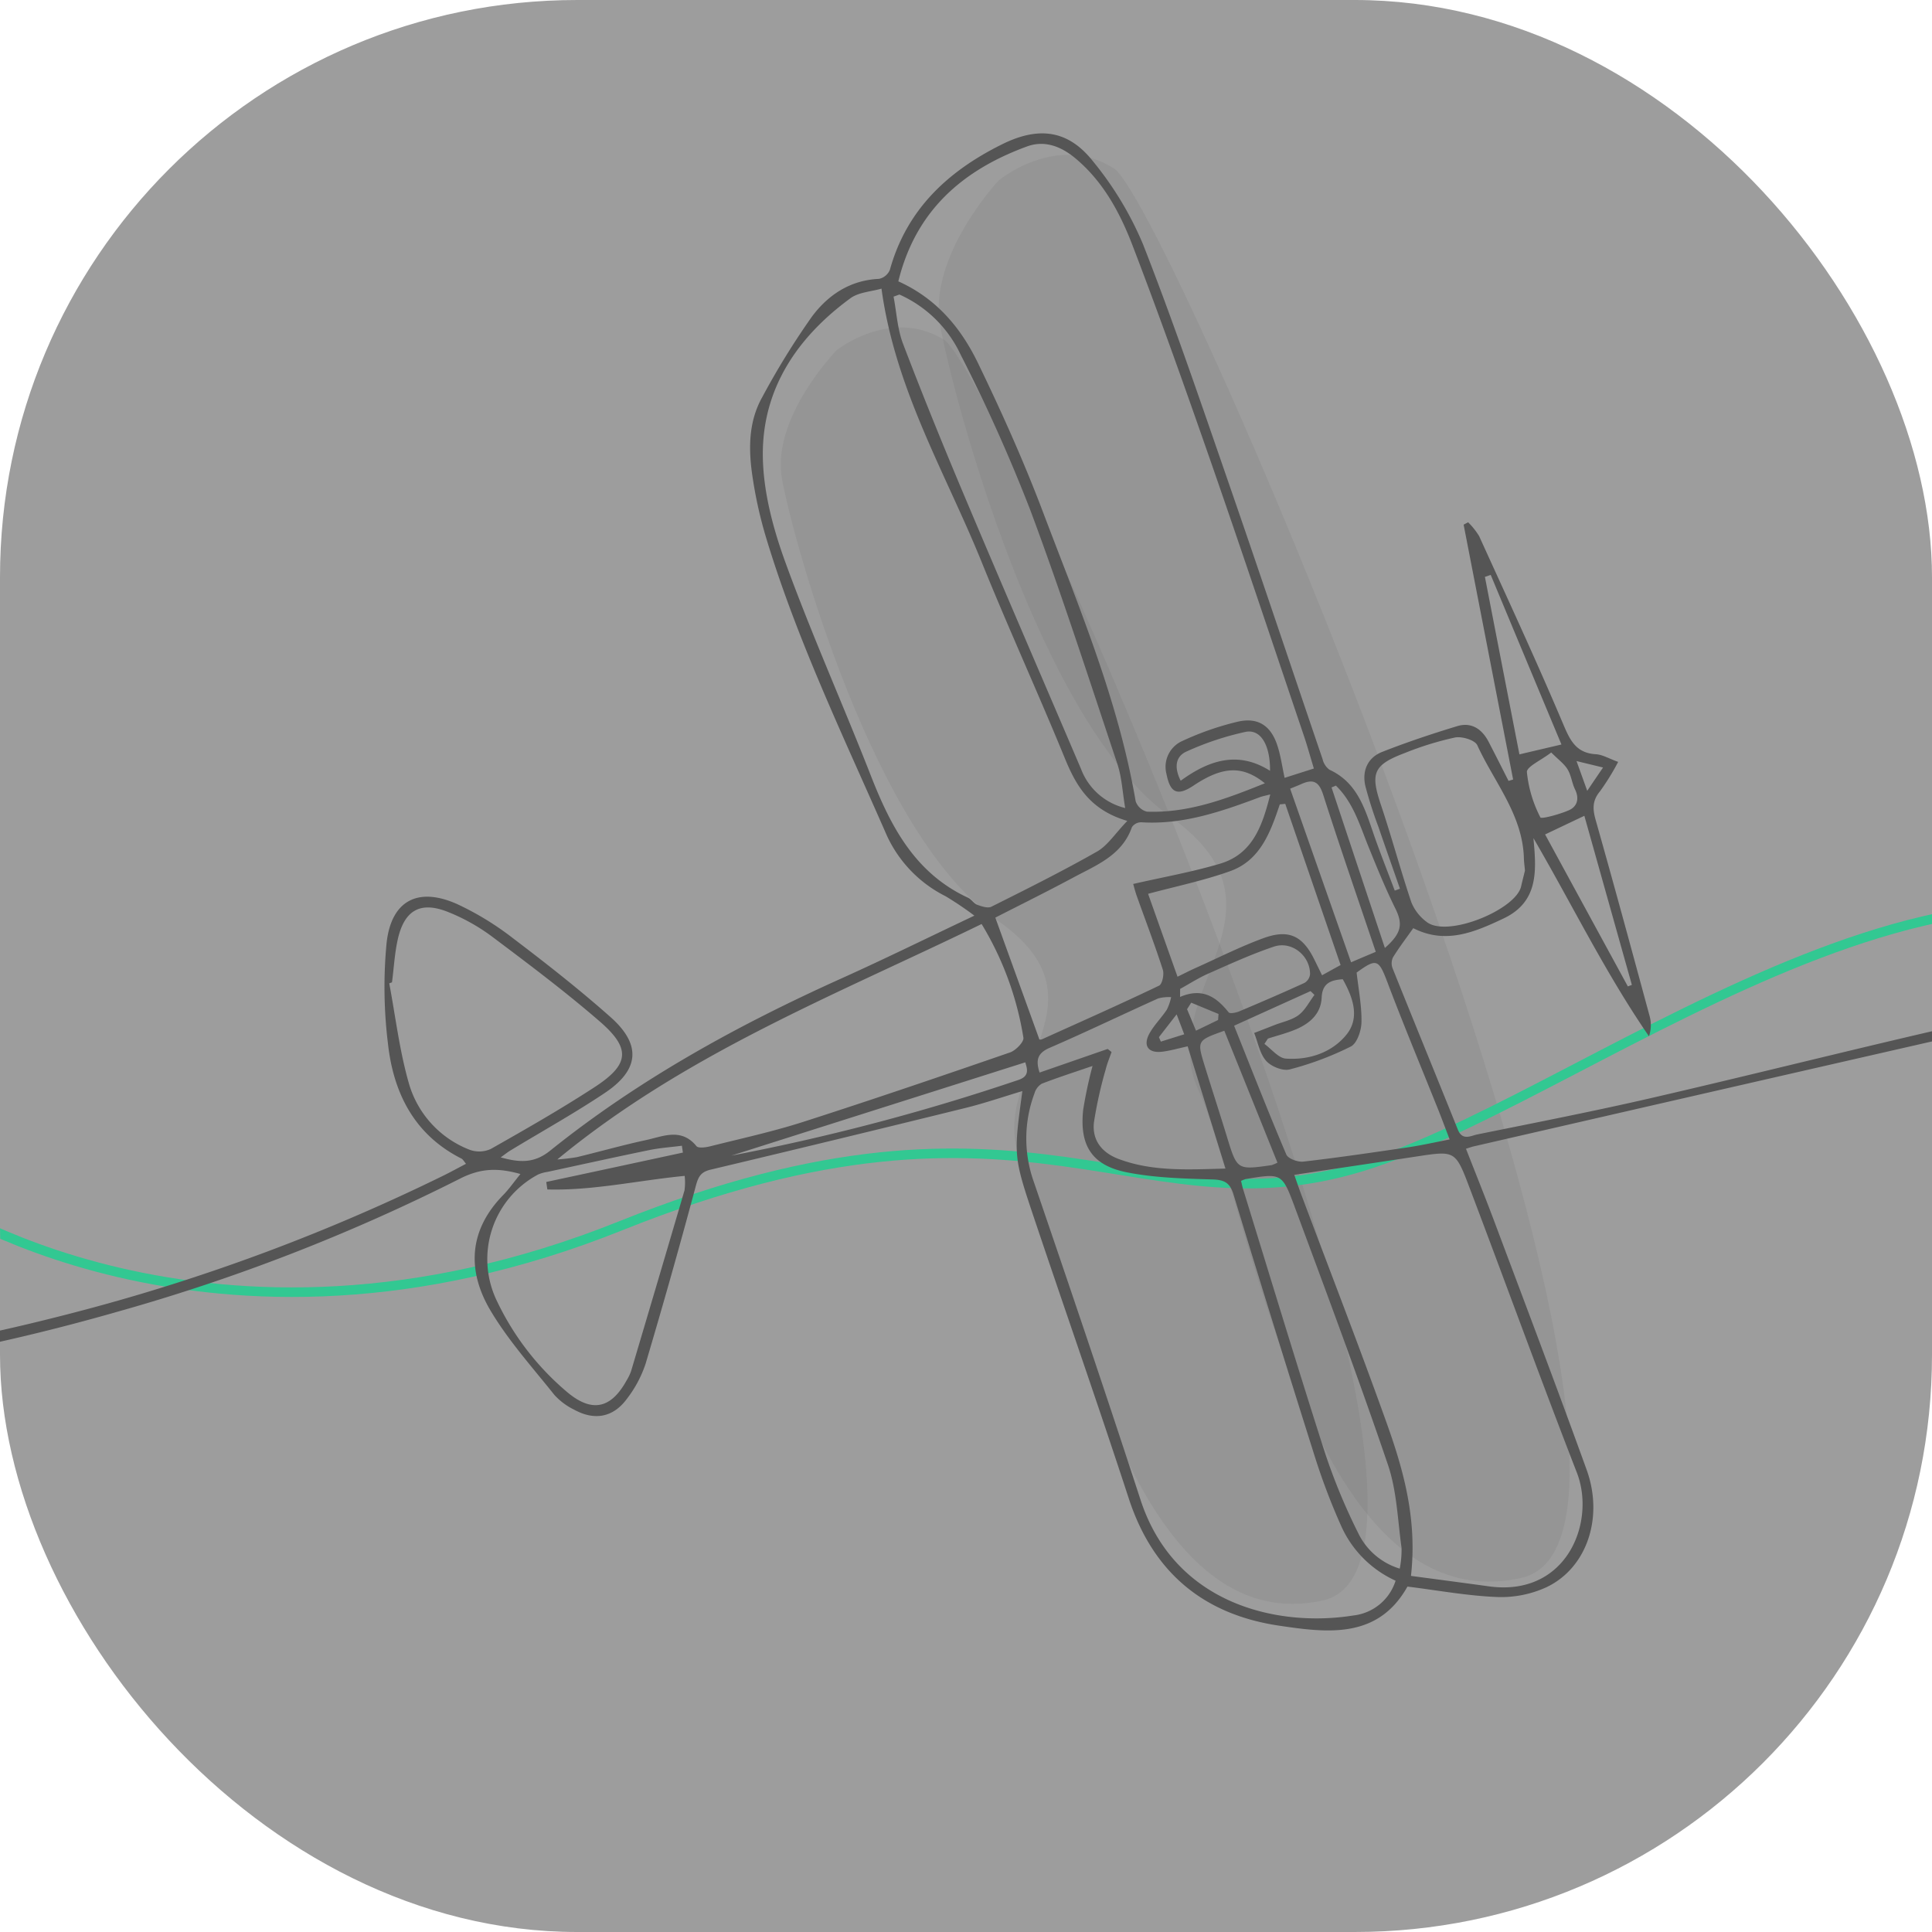
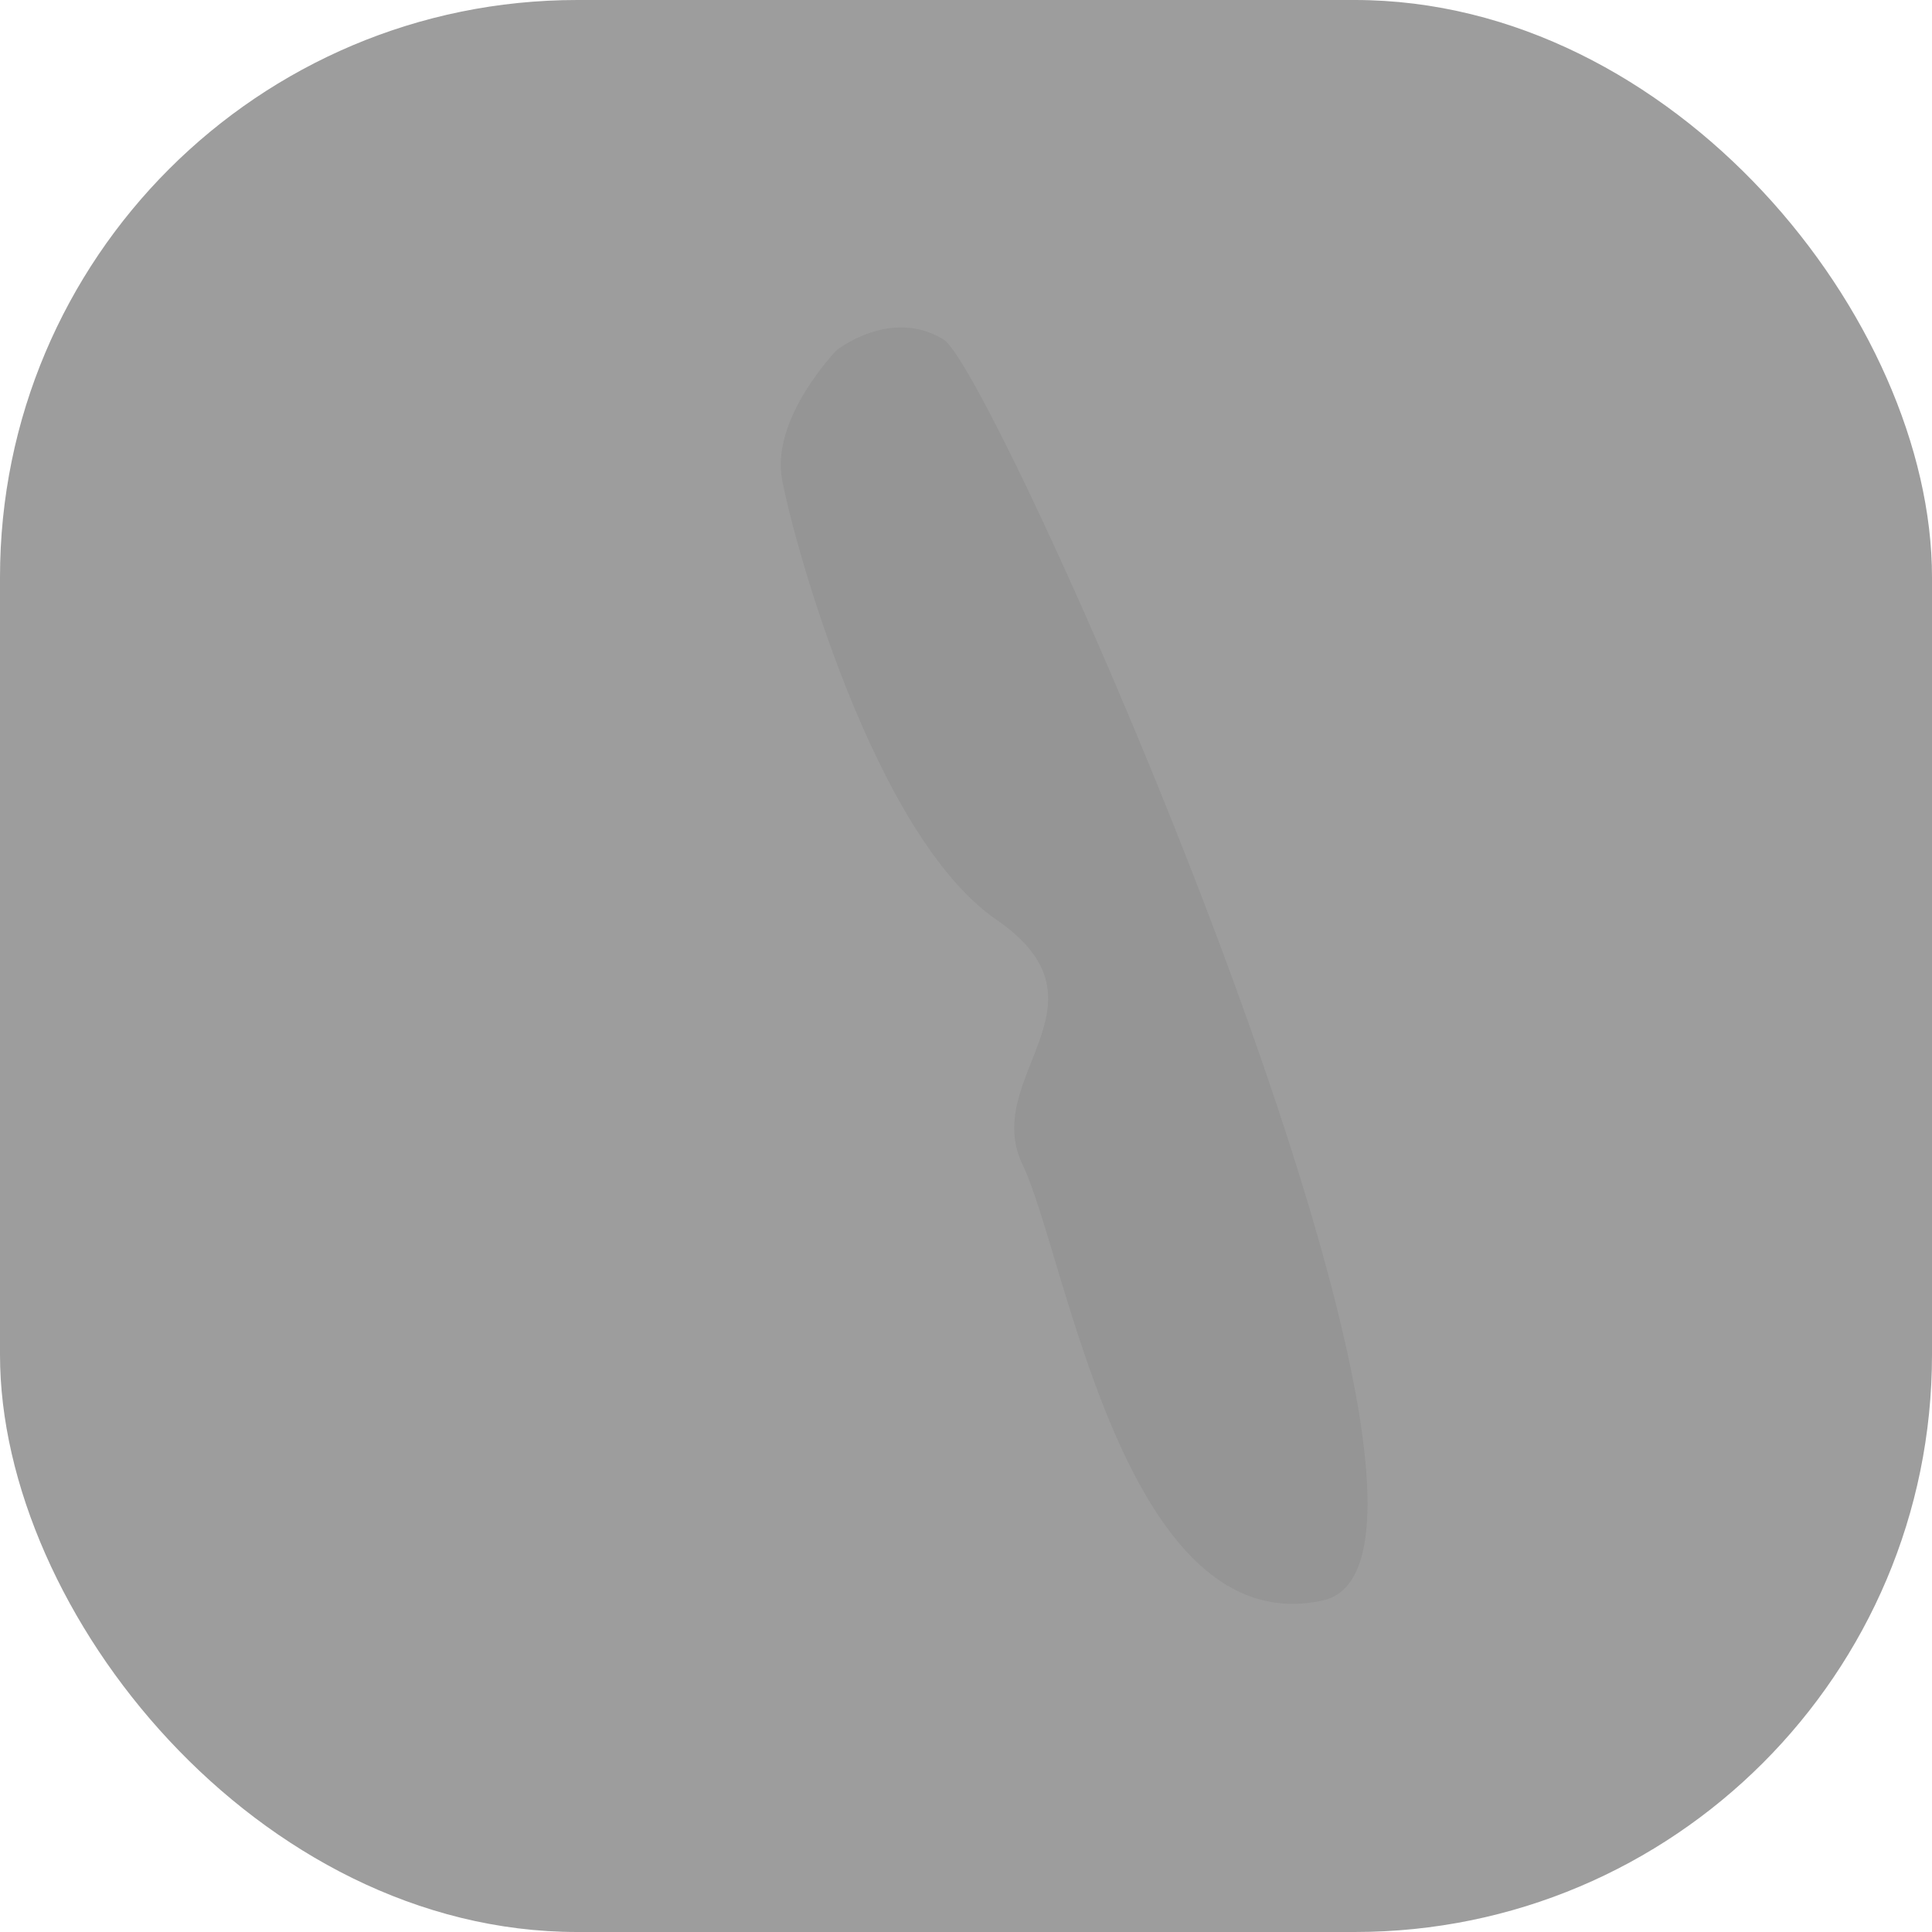
<svg xmlns="http://www.w3.org/2000/svg" width="405" height="405" viewBox="0 0 405 405">
  <defs>
    <clipPath id="clip-path">
      <rect id="ricardo-gomez-angel-UD5drKd4H6w-unsplash" width="405" height="405" transform="translate(1252 4382)" fill="#191a1e" />
    </clipPath>
    <clipPath id="clip-path-2">
-       <rect id="ricardo-gomez-angel-UD5drKd4H6w-unsplash-2" data-name="ricardo-gomez-angel-UD5drKd4H6w-unsplash" width="405" height="405" rx="148" transform="translate(1252 4382)" fill="#fff" />
-     </clipPath>
+       </clipPath>
    <clipPath id="clip-path-3">
      <rect id="ricardo-gomez-angel-UD5drKd4H6w-unsplash-3" data-name="ricardo-gomez-angel-UD5drKd4H6w-unsplash" width="405" height="405" transform="translate(1252 4382)" fill="#233b9b" />
    </clipPath>
  </defs>
  <g id="Group_114" data-name="Group 114" transform="translate(-1252 -4762)">
    <rect id="ricardo-gomez-angel-UD5drKd4H6w-unsplash-4" data-name="ricardo-gomez-angel-UD5drKd4H6w-unsplash" width="405" height="405" rx="121" transform="translate(1252 4762)" fill="#1d1d1d" opacity="0.432" />
    <path id="Path_190" data-name="Path 190" d="M3420.455,4382.272s-13.79,14.171-11.408,27.069,19.194,74.556,44.9,92.25-3.457,32.918,5.567,51.512,21.2,100.356,62.876,91.22-68.279-257.479-79.455-264.313S3420.455,4382.272,3420.455,4382.272Z" transform="translate(-1993.103 453.174)" fill="#4a4a4a" opacity="0.09" />
-     <path id="Path_192" data-name="Path 192" d="M3421.335,4382.838s-14.83,15.841-12.269,30.259,20.642,83.337,48.287,103.115-3.718,36.8,5.986,57.579,22.8,112.177,67.616,101.965-73.425-287.806-85.444-295.446S3421.335,4382.838,3421.335,4382.838Z" transform="translate(-1960 417)" fill="#4a4a4a" opacity="0.09" />
    <g id="Mask_Group_22" data-name="Mask Group 22" transform="translate(0 380)" clip-path="url(#clip-path-2)">
      <path id="Path_188" data-name="Path 188" d="M3238.365,4520.606s56.618,44.21,144.89,14.064,108.7,8.98,158.324-4.935,134.12-77.816,186.576-27.368-62.913,195.619-62.913,195.619l-437.1-3.513Z" transform="translate(-2233.833 287.57) rotate(-3)" fill="none" stroke="#32c892" stroke-width="2" />
    </g>
    <g id="Mask_Group_20" data-name="Mask Group 20" transform="translate(0 380)" clip-path="url(#clip-path-3)">
      <g id="Group_61" data-name="Group 61" transform="translate(980.81 4370.699)">
-         <path id="Path_179" data-name="Path 179" d="M801.557,171.2c-41.834.5-83.715-1.857-125.484,2.254a776.271,776.271,0,0,0-96.61,16.072q-49.81,11.361-99.6,22.806c-.443.1-.868.259-1.672.508,2.051,5.237,4.11,10.345,6.041,15.5,6.457,17.245,13,34.463,19.25,51.783,3.63,10.031.046,20.608-8.406,24.626a22.837,22.837,0,0,1-10.364,2.06c-6.216-.249-12.4-1.395-18.788-2.189-6.18,11.02-16.71,9.708-26.87,8.2-15.851-2.337-26.473-11.149-31.544-26.658-6.4-19.592-13.218-39.054-19.786-58.59-4.424-13.172-4.378-13.19-2.522-26.824-4.1,1.229-7.99,2.568-11.962,3.547q-26.644,6.568-53.334,12.913c-2.032.48-2.6,1.367-3.131,3.325q-5.03,18.774-10.567,37.41a24.766,24.766,0,0,1-3.907,7.316c-2.863,3.907-6.8,4.628-11.066,2.272a13.648,13.648,0,0,1-4.147-3.1c-4.6-5.773-9.606-11.334-13.357-17.633-4.97-8.35-4.628-16.811,2.6-24.219,1.275-1.3,2.328-2.827,3.649-4.443-4.517-1.275-8.2-1.3-12.608.942A397.934,397.934,0,0,1,195.9,246.895c-25.817,7.4-52.05,12.572-78.856,14.327-10.743.7-21.55.527-32.329.554q-40.347.1-80.7,0a31.434,31.434,0,0,1-4.018-.508c.009-.416.028-.831.037-1.238,1.478-.148,2.965-.425,4.443-.425,30.491-.028,60.992-.194,91.483.037,31.563.231,62.331-4.988,92.684-13.043a409.118,409.118,0,0,0,75.087-28.08c1.552-.757,3.067-1.6,4.84-2.522-.425-.5-.628-.933-.961-1.1-9.893-5.006-14.253-13.745-15.4-24.109a96.918,96.918,0,0,1-.286-21.079c.988-8.978,6.66-11.851,14.918-8.1a61.318,61.318,0,0,1,11.509,7.048c7.011,5.32,13.957,10.761,20.525,16.59,6.484,5.755,6.059,11.029-1.155,15.86-6.438,4.314-13.246,8.092-19.878,12.119-.563.342-1.081.767-2,1.422,4,1.118,7.048,1.256,10.327-1.376,18.64-14.982,39.433-26.381,61.177-36.172,9.071-4.083,18-8.489,27.794-13.126a72.349,72.349,0,0,0-6.023-4.064,26.7,26.7,0,0,1-12.35-12.784c-9.052-20.682-18.89-41.049-25.4-62.756a90.055,90.055,0,0,1-2.706-12.193c-.887-5.792-.951-11.666,2.041-16.95a160.49,160.49,0,0,1,10.355-16.784c3.353-4.535,8-7.685,14.086-7.953a3.189,3.189,0,0,0,2.282-1.894C360.944,15.915,369.617,7.879,381,2.253c7.593-3.75,13.782-3.02,18.991,3.575A70.175,70.175,0,0,1,410.5,23.258c6.374,16.266,12,32.828,17.717,49.353,6.743,19.481,13.264,39.035,19.915,58.553a3.866,3.866,0,0,0,1.432,2.217c5.588,2.559,7.3,7.7,9.071,12.913,1.422,4.184,3.076,8.295,4.628,12.433.36-.129.73-.268,1.09-.4-1.506-4.314-3.03-8.627-4.508-12.95a85.62,85.62,0,0,1-2.743-8.572c-.73-3.178.462-5.949,3.529-7.159,5.154-2.023,10.419-3.787,15.721-5.394,2.965-.9,5.173.582,6.567,3.242,1.422,2.734,2.8,5.487,4.194,8.23.323-.092.637-.185.961-.286Q482.89,108.728,477.7,82.015l.942-.5a15.094,15.094,0,0,1,2.309,2.9c5.939,13.061,11.98,26.076,17.569,39.285,1.469,3.473,2.7,6.189,6.909,6.438,1.395.083,2.753.924,4.665,1.607a50.362,50.362,0,0,1-3.833,6.2c-1.635,1.967-1.515,3.759-.859,6.059,3.88,13.708,7.611,27.452,11.334,41.2a7.078,7.078,0,0,1-.185,4.055c-9.117-13.237-16.1-27.6-24.219-41.539.619,6.706,1.182,13.329-6.281,16.857-6.041,2.854-12.11,5.478-18.908,2.023-1.432,2.032-2.956,4.018-4.267,6.143a2.926,2.926,0,0,0-.065,2.272c2.892,7.207,5.822,14.4,8.85,21.863,1.54,3.8,3.186,7.864,4.82,11.935.97,2.42,2.725,1.3,4.083,1.025,12.267-2.485,24.552-4.877,36.745-7.694,25.734-5.939,51.321-12.535,77.138-18.1,37.761-8.147,75.928-14.04,114.6-14.955,30.242-.72,60.521-.176,90.781-.185a13.636,13.636,0,0,1,1.718.212C801.557,169.8,801.557,170.5,801.557,171.2ZM359.2,31.008c8.055,3.621,13.153,9.828,16.673,17.088,4.933,10.188,9.588,20.562,13.6,31.147,7.528,19.9,15.841,39.571,19.472,60.733a3.367,3.367,0,0,0,2.355,2.2c8.71.323,16.608-2.669,24.737-5.949-4.711-3.806-8.867-3.575-14.955.48-3.381,2.254-4.886,1.589-5.681-2.466a5.926,5.926,0,0,1,3.436-6.928,60.688,60.688,0,0,1,11.408-3.972c4.351-1.035,7.094.794,8.461,5.117.656,2.06.951,4.231,1.469,6.632,2.1-.674,4.009-1.275,6.133-1.958-.767-2.531-1.349-4.646-2.041-6.715-6.457-19.074-12.812-38.186-19.425-57.2-5.321-15.3-10.733-30.574-16.534-45.7-2.642-6.9-6.18-13.5-12.1-18.391-2.956-2.439-6.392-3.732-10.022-2.4C372.684,7.666,362.828,16.183,359.2,31.008Zm48,113.107c-7.87-2.318-10.733-7.362-13.117-13.181-5.616-13.717-11.8-27.2-17.356-40.938-7.547-18.677-18.169-36.246-21.06-57.463-2.143.628-4.776.739-6.531,2.032-10.992,8.055-18.326,18.751-18.345,32.57-.009,7.565,2.069,15.435,4.683,22.64,5.487,15.112,12.082,29.817,17.947,44.809,4.184,10.715,9.292,20.506,20.4,25.642.711.333,1.192,1.2,1.912,1.469.933.342,2.226.776,2.974.406,7.454-3.732,14.927-7.454,22.169-11.574C403.092,149.25,404.625,146.784,407.2,144.115Zm56.235,159.273a22.838,22.838,0,0,1-11.482-11.648,135.477,135.477,0,0,1-5.413-14.262Q437.855,250,429.463,222.426c-.739-2.439-1.894-3.076-4.4-3.15-5.995-.185-12.073-.333-17.929-1.487-7.38-1.459-9.994-5.644-9.182-13.135a91.242,91.242,0,0,1,1.958-9.172c-3.778,1.3-7.26,2.411-10.66,3.732a3.539,3.539,0,0,0-1.524,2.051,26.97,26.97,0,0,0-.185,18.345c7.6,22.233,15.149,44.476,22.427,66.82,7.2,22.086,28.976,26.759,44.624,24.247A10.487,10.487,0,0,0,463.437,303.388Zm3.224-1.007c5.6.748,10.964,1.45,16.322,2.189,16.322,2.263,22.492-13.449,18.455-23.841-7.713-19.86-14.973-39.885-22.529-59.809-2.928-7.741-3.048-7.676-11.029-6.466-8.433,1.284-16.876,2.54-25.679,3.852.5,1.422.9,2.6,1.33,3.769,6.059,16.155,12.313,32.237,18.114,48.476C465.192,280.49,467.982,290.678,466.661,302.381ZM376.656,165.729c-30.464,14.835-61.962,27.083-88.943,49.353a41.082,41.082,0,0,0,4.092-.48c4.831-1.164,9.625-2.531,14.474-3.575,3.6-.776,7.408-2.642,10.6,1.265.4.48,1.94.268,2.873.037,6.5-1.635,13.089-3.067,19.462-5.108,14.53-4.665,28.986-9.6,43.414-14.576,1.192-.416,2.937-2.217,2.79-3.085A65.945,65.945,0,0,0,376.656,165.729Zm-123.6,12.23c-.194.065-.379.139-.573.2,1.293,6.891,2.124,13.911,4.018,20.635a21.2,21.2,0,0,0,12.793,14.243,5.83,5.83,0,0,0,4.48-.157c7.353-4.166,14.7-8.359,21.772-12.969,7.288-4.748,7.63-8.082,1.044-13.772-7.251-6.281-14.945-12.054-22.631-17.827a40.593,40.593,0,0,0-9.043-5.062c-5.764-2.346-9.172-.536-10.595,5.468C253.619,171.724,253.462,174.874,253.056,177.959Zm60.983,35.682c-.074-.48-.139-.951-.212-1.432-2.272.3-4.563.443-6.8.905-7.131,1.459-14.234,3.039-21.347,4.572a7.717,7.717,0,0,0-1.977.545,20.1,20.1,0,0,0-8.72,26.381,56.929,56.929,0,0,0,14.687,19.148c5.247,4.471,9.283,3.63,12.6-2.411a9.961,9.961,0,0,0,.9-1.875q5.639-18.94,11.2-37.89a11.934,11.934,0,0,0,.037-3.057c-9.847.961-19.241,3.113-28.782,2.845-.074-.527-.157-1.044-.231-1.57Q299.712,216.74,314.038,213.641Zm123.129-75.078c-1.256.323-1.718.4-2.134.563-8.045,3-16.119,5.838-24.94,5.274a2.375,2.375,0,0,0-1.921,1.007c-2.06,5.93-7.445,7.972-12.294,10.576-5.579,3-11.269,5.8-16.349,8.406,3.141,8.692,6.18,17.079,9.237,25.54a.918.918,0,0,0,.48-.009c8.221-3.713,16.47-7.371,24.607-11.269.674-.323,1.1-2.355.794-3.325-1.663-5.173-3.6-10.253-5.431-15.37-.36-1.007-.619-2.041-.785-2.623,6.392-1.459,12.415-2.522,18.234-4.258C433.4,151.061,435.486,145.3,437.167,138.563ZM359.429,33.77c-.406.148-.813.3-1.229.443.637,3.316.8,6.817,2,9.921,4.083,10.706,8.406,21.328,12.858,31.886,8.055,19.093,16.285,38.121,24.432,57.186a13.231,13.231,0,0,0,9.265,8.212c-.582-3.436-.711-6.447-1.626-9.2-5.939-17.781-11.685-35.636-18.243-53.2a348.364,348.364,0,0,0-14.6-32.588A25.8,25.8,0,0,0,359.429,33.77Zm70.155,153.278c3.695,9.228,7.186,18.169,10.946,27,.37.878,2.42,1.626,3.575,1.487,7.362-.85,14.705-1.931,22.039-3.011,2.8-.416,5.561-1.044,8.627-1.635-.951-2.475-1.663-4.425-2.439-6.346-3.529-8.812-7.186-17.569-10.549-26.445-1.884-5-2.282-5.265-6.512-2.189.4,3.575,1.081,7,1.016,10.41-.037,1.764-.924,4.424-2.235,5.09a65.035,65.035,0,0,1-12.812,4.8c-1.441.379-3.889-.6-4.933-1.792-1.339-1.506-1.718-3.861-2.512-5.847,1.4-.545,2.817-1.09,4.221-1.644,1.718-.674,3.667-1.044,5.09-2.106,1.386-1.044,2.235-2.79,3.325-4.231l-.822-.794C440.391,182.153,435.172,184.517,429.583,187.048Zm1.459,32.533c.176.7.277,1.265.453,1.81,5.672,18.363,11.223,36.772,17.1,55.071a126.044,126.044,0,0,0,7.011,16.959,14.256,14.256,0,0,0,8.7,7.436,20.186,20.186,0,0,0,.379-4.369c-.813-5.829-.988-11.916-2.854-17.412-6.18-18.188-12.922-36.181-19.6-54.193-2.6-6.992-2.78-6.919-10.225-5.69A7.086,7.086,0,0,0,431.043,219.581Zm59.514-65.056c-.1-1.108-.2-1.792-.222-2.485-.212-9.163-6.207-16-9.773-23.794-.49-1.071-3.214-1.9-4.665-1.616a65.322,65.322,0,0,0-10.595,3.279c-6.549,2.476-7.159,4.231-4.96,10.78,2.272,6.78,4.12,13.708,6.4,20.488a9.678,9.678,0,0,0,3.187,4.1c4.3,3.4,18.723-2.54,19.823-7.436C490.03,156.612,490.354,155.384,490.557,154.525Zm-87.474,37.391.813.647c-.425,1.238-.942,2.448-1.247,3.713a87.334,87.334,0,0,0-2.448,11.057c-.406,3.732,1.672,6.355,5.247,7.676,7.112,2.642,14.447,2.189,22.335,1.986-2.743-8.849-5.32-17.181-7.935-25.623-2.088.453-3.75.951-5.45,1.136-2.827.3-3.944-1.284-2.568-3.815.988-1.8,2.522-3.288,3.658-5.016a10.914,10.914,0,0,0,.9-2.614,8.446,8.446,0,0,0-2.725.268c-7.593,3.418-15.093,7.039-22.732,10.345-2.5,1.081-3,2.512-2.124,5.191Q395.965,194.387,403.083,191.916Zm37.225-51.376-1.145.111c-1.949,5.81-4.074,11.722-10.373,13.985-5.57,2-11.426,3.2-17.236,4.766,2.023,5.708,4.055,11.435,6.17,17.375,1.45-.7,2.568-1.284,3.722-1.8,4.748-2.125,9.413-4.5,14.29-6.281,5.339-1.949,8.239-.49,10.715,4.572.49,1,.979,2,1.57,3.205,1.312-.72,2.383-1.321,3.889-2.143C448.011,162.958,444.159,151.744,440.308,140.54Zm18.973,31.018c-3.806-11.3-7.556-22.086-11.029-32.958-.859-2.679-2.06-3.316-4.471-2.254-.914.4-1.847.767-2.448,1.016,4.277,12.193,8.47,24.127,12.775,36.394C455.816,173.017,457.359,172.371,459.28,171.558Zm-20.608,44.2c-3.769-9.366-7.454-18.52-11.14-27.656-5.727,2.051-5.745,2.06-4.111,7.362,1.533,4.979,3.15,9.93,4.674,14.9,2.124,6.937,2.106,6.946,9.348,5.912A9.3,9.3,0,0,0,438.673,215.757Zm-20.4-36.421c-.009.563-.009,1.118-.018,1.681,4.739-2.032,7.648.055,10.188,3.233.259.323,1.543.074,2.226-.212,4.582-1.931,9.154-3.9,13.671-5.967a2.426,2.426,0,0,0,1.164-1.792c.065-3.88-3.824-7.066-7.574-5.81-4.692,1.57-9.228,3.658-13.772,5.662C422.129,177.026,420.236,178.255,418.268,179.335ZM483.38,92.545l-1.219.416c2.42,12.479,4.849,24.958,7.233,37.207,2.947-.693,5.5-1.293,8.812-2.069Q490.778,110.307,483.38,92.545Zm19.629,50.5c-3.021,1.432-5.468,2.6-8.23,3.907q8.646,15.892,17.347,31.858c.277-.111.563-.212.841-.323C509.659,166.727,506.361,154.977,503.008,143.043ZM324.2,214.279A453.507,453.507,0,0,0,384.415,198.4c2.4-.813,1.755-2.429,1.4-3.676C365.109,201.292,344.649,207.785,324.2,214.279Zm112.479-24.533c-.249.369-.49.748-.739,1.118,1.487,1.071,2.928,2.965,4.489,3.076,4.914.351,9.708-1.293,12.729-5.043,2.863-3.565,1.321-7.842-.794-11.592-2.623.176-4.286.887-4.424,3.852-.148,3.353-2.448,5.394-5.367,6.641C440.677,188.6,438.654,189.108,436.677,189.745Zm24.515-19c3.575-3.122,3.769-5.071,2.189-8.276-2.078-4.212-3.861-8.581-5.625-12.941-1.838-4.535-3.205-9.311-6.835-12.812-.3.129-.61.259-.914.379C453.683,148.161,457.359,159.217,461.192,170.745Zm34.87-40.975c-2.189,1.681-5.173,2.984-5.1,4.11a26.321,26.321,0,0,0,2.827,9.5c.185.388,4.046-.647,5.986-1.506,1.746-.776,2.217-2.429,1.275-4.369-.647-1.33-.794-2.928-1.552-4.184C498.805,132.171,497.614,131.321,496.062,129.77Zm-77.674,5.921c5.93-4.323,12.008-6.327,18.733-2.078.037-5.367-1.931-8.784-5.126-8.165a61.326,61.326,0,0,0-12.331,4.092C417.391,130.518,416.92,132.772,418.388,135.691Zm2.2,46.527c-.286.453-.573.914-.868,1.367.61,1.45,1.21,2.91,1.875,4.5l4.628-2.235c.037-.425.065-.85.1-1.265C424.411,183.8,422.5,183,420.587,182.217Zm86.338-49.3c-1.949-.471-3.445-.831-5.561-1.349.85,2.365,1.432,3.99,2.245,6.235C504.8,136.042,505.613,134.85,506.925,132.919Zm-93.1,56.53c.129.314.268.619.4.933l4.9-1.533c-.554-1.469-.97-2.559-1.589-4.184C416.042,186.6,414.934,188.018,413.825,189.45Z" transform="translate(100.306 39.271)" fill="#555" />
-       </g>
+         </g>
    </g>
  </g>
</svg>